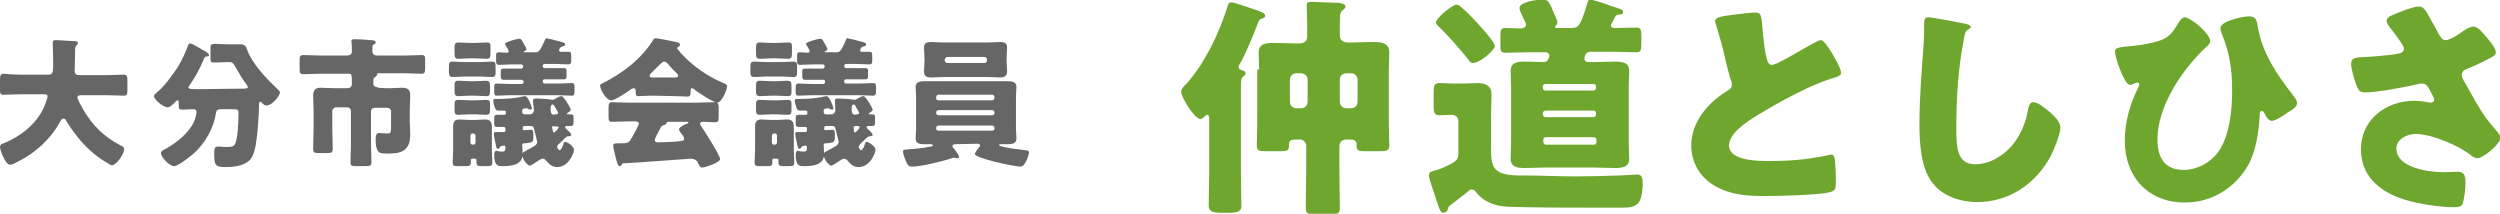
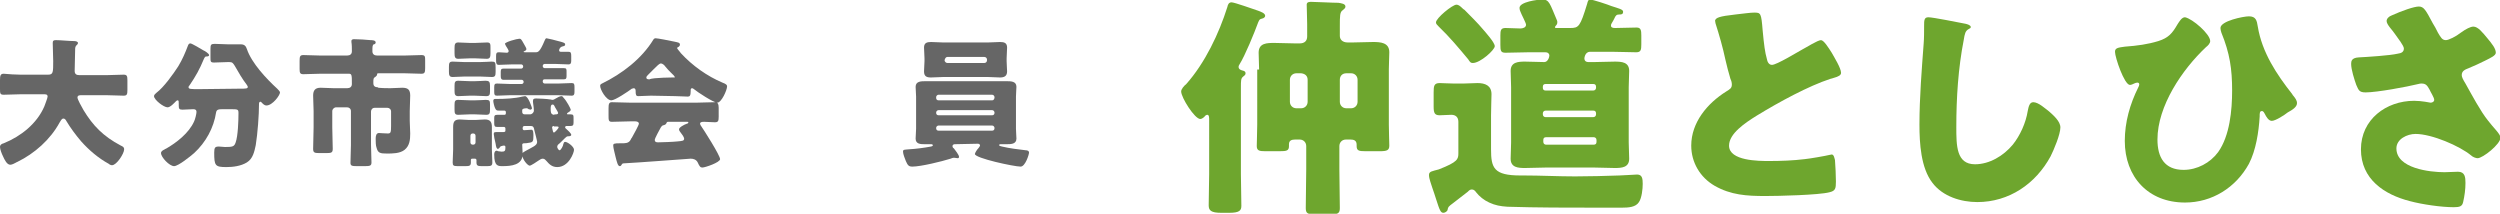
<svg xmlns="http://www.w3.org/2000/svg" version="1.1" id="レイヤー_1" x="0px" y="0px" viewBox="0 0 535.7 45.8" style="enable-background:new 0 0 535.7 45.8;" xml:space="preserve">
  <style type="text/css">
	.st0{fill:#6EA62E;}
	.st1{fill:#666666;}
</style>
  <g>
    <path class="st0" d="M265.9,37.3c0,2.2,0.1,4.5,0.1,6.8c0,1-0.4,1.5-2.6,1.5h-1.7c-2.2,0-2.7-0.5-2.7-1.6c0-2.2,0.1-4.5,0.1-6.7   V25.7c0-0.5,0-1.1-0.4-1.1c-0.2,0-0.5,0.2-0.6,0.4c-0.2,0.2-0.6,0.5-0.9,0.5c-1.2,0-4.1-4.6-4.1-5.9c0-0.5,0.6-1.2,1.1-1.6   c4-4.5,7-10.8,8.8-16.5c0.1-0.5,0.3-1,0.9-1s4.8,1.5,5.7,1.8c0.5,0.2,1.5,0.5,1.5,1.1c0,0.2-0.2,0.5-0.7,0.6   c-0.4,0.1-0.5,0.1-0.8,0.8c-0.8,2.2-2.8,7.1-4,9c-0.1,0.1-0.2,0.4-0.2,0.5c0,0.5,0.4,0.7,0.8,0.8c0.4,0.1,0.7,0.2,0.7,0.6   c0,0.4-0.3,0.5-0.5,0.7c-0.5,0.4-0.5,0.8-0.5,2.4L265.9,37.3L265.9,37.3z M269.8,14.9c0-1.2-0.1-2.5-0.1-3.6c0-2.1,1.8-2.1,3.4-2.1   c1.5,0,2.9,0.1,4.4,0.1h1c1,0,1.6-0.5,1.6-1.5V5.2c0-1.5-0.1-3.1-0.1-4.2c0-0.6,0.6-0.6,1-0.6c1,0,4.5,0.2,5.8,0.2   c0.6,0.1,1.5,0.2,1.5,0.8c0,0.4-0.3,0.5-0.6,0.8c-0.6,0.4-0.6,1.2-0.6,3.4v2.1c0,0.7,0.5,1.4,1.7,1.4h1c1.5,0,2.9-0.1,4.4-0.1   c1.6,0,3.5,0.1,3.5,2.2c0,1.1-0.1,2.3-0.1,3.6v11.9c0,1.7,0.1,3.6,0.1,4.5c0,1-0.5,1.2-2,1.2h-3.1c-1.4,0-1.9-0.1-1.9-1.1V31   c0-0.9-0.6-1.1-1.3-1.1h-1c-0.8,0-1.4,0.6-1.4,1.4v5c0,2.8,0.1,5.6,0.1,8.3c0,1.2-0.5,1.3-2,1.3h-3.4c-1.4,0-1.9-0.1-1.9-1.3   c0-2.8,0.1-5.5,0.1-8.3v-5c0-0.8-0.6-1.4-1.4-1.4h-1c-0.7,0-1.3,0.2-1.3,1v0.4c0,1-0.5,1.1-2,1.1h-3.1c-1.2,0-1.8-0.1-1.8-1.1   c0-0.9,0.1-3,0.1-4.6V14.9z M277.8,15.7c-0.8,0-1.4,0.6-1.4,1.4v4.7c0,0.8,0.6,1.4,1.4,1.4h1c0.8,0,1.4-0.6,1.4-1.4v-4.7   c0-0.8-0.5-1.3-1.4-1.4C278.8,15.7,277.8,15.7,277.8,15.7z M288.5,15.7c-0.9,0-1.4,0.6-1.4,1.4v4.7c0,0.8,0.6,1.4,1.4,1.4h1   c0.8,0,1.4-0.6,1.4-1.4v-4.7c0-0.8-0.6-1.4-1.4-1.4C289.5,15.7,288.5,15.7,288.5,15.7z" />
    <path class="st0" d="M312.5,32.8v-6.7c0-1-0.6-1.5-1.5-1.5c-0.8,0-1.7,0.1-2.5,0.1c-1.1,0-1.3-0.5-1.3-1.9v-3c0-1.4,0.1-2,1.3-2   c0.7,0,1.9,0.1,3,0.1h2.1c1,0,2-0.1,3-0.1c1.6,0,3,0.5,3,2.4c0,1.2-0.1,2.6-0.1,4.5V32c0,4,0.6,5.6,6.3,5.6h0.7   c3.6,0,7.4,0.2,11,0.2c3.2,0,6.4-0.1,9.5-0.2c0.8,0,3.2-0.2,3.8-0.2c1.1,0,1.2,0.9,1.2,2c0,1.1-0.2,3-0.8,3.9   c-0.7,1.1-2.2,1.2-3.7,1.2h-5.1c-6.5,0-13,0-19.4-0.2c-1.5-0.1-2.6-0.3-3.9-0.9c-1.1-0.5-2.1-1.3-2.8-2.2c-0.2-0.3-0.5-0.6-0.9-0.6   c-0.4,0-0.6,0.2-0.9,0.5c-1.1,0.9-2,1.5-3.1,2.4c-1.1,0.8-1.1,0.9-1.2,1.4c0,0.3-0.5,0.7-0.9,0.7c-0.6,0-0.8-0.5-1.6-3   c-0.2-0.7-0.5-1.5-0.8-2.4c-0.2-0.7-0.7-1.9-0.7-2.7s0.7-0.8,2.1-1.2C312.4,34.7,312.5,34.1,312.5,32.8z M312.1,1   c0.4,0,0.8,0.3,1.3,0.8c0.1,0.1,0.2,0.2,0.4,0.3c1,1,3,3,3.9,4.1c0.6,0.7,2.6,2.9,2.6,3.7c0,0.8-3.1,3.6-4.7,3.6   c-0.5,0-0.6-0.2-1-0.8c-2-2.4-4-4.8-6.3-7c-0.4-0.4-0.6-0.6-0.6-0.9C307.7,3.9,311.2,1,312.1,1z M331.3,35.9c-1.5,0-3,0.1-4.5,0.1   c-1.5,0-3.1-0.1-3.1-2c0-1.1,0.1-2.2,0.1-3.5V18.7c0-1.2-0.1-2.4-0.1-3.5c0-1.9,1.6-2,3.1-2c1.4,0,2.8,0.1,4.1,0.1   c0.8,0,1.1-1.1,1.1-1.4c0-0.3-0.2-0.7-0.9-0.7h-3.6c-1.6,0-3.2,0.1-4.9,0.1c-1,0-1.1-0.4-1.1-1.7V7.6c0-1.1,0.1-1.6,1.1-1.6   c1.1,0,2.1,0.1,3.2,0.1c0.5,0,1.2-0.2,1.2-0.8c0-0.4-1-2.2-1.2-2.8c-0.1-0.2-0.2-0.5-0.2-0.8c0-1.3,3.9-1.8,4.9-1.8   c1.5,0,1.6,0.9,3.1,4.4c0.1,0.2,0.1,0.3,0.1,0.5c0,0.3-0.1,0.5-0.4,0.8c0,0.1-0.1,0.1-0.1,0.2c0,0.2,0.1,0.2,0.3,0.2h3   c1.8,0,2.1-0.3,3.6-5.2c0.1-0.4,0.2-0.9,0.6-0.9c0.6,0,3.9,1.1,4.6,1.4c1.5,0.5,2.5,0.7,2.5,1.2c0,0.6-0.4,0.6-0.8,0.6   c-0.6,0-0.8,0.2-1.1,0.9c-0.1,0.2-0.3,0.6-0.5,0.9c-0.1,0.2-0.2,0.3-0.2,0.6c0,0.4,0.4,0.5,0.9,0.5c1.5,0,3.1-0.1,4.6-0.1   c0.9,0,1,0.6,1,1.7v1.9c0,1.2-0.1,1.7-1.1,1.7c-1.6,0-3.2-0.1-4.9-0.1h-5c-1.1,0-1.2,1.4-1.2,1.4c0,0.4,0.2,0.8,0.9,0.8h1.1   c1.5,0,3-0.1,4.5-0.1c1.5,0,3.1,0.1,3.1,2c0,1.1-0.1,2.3-0.1,3.5v11.8c0,1.2,0.1,2.4,0.1,3.5c0,1.9-1.6,2-3.1,2s-2.9-0.1-4.4-0.1   H331.3z M341.4,19.4c0.4,0,0.6-0.3,0.6-0.6v-0.2c0-0.4-0.2-0.6-0.6-0.6h-10.2c-0.4,0-0.6,0.2-0.6,0.6v0.2c0,0.4,0.2,0.6,0.6,0.6   H341.4z M331.2,23.7c-0.4,0-0.6,0.3-0.6,0.6v0.2c0,0.4,0.3,0.6,0.6,0.6h10.2c0.4,0,0.6-0.3,0.6-0.6v-0.2c0-0.4-0.2-0.6-0.6-0.6   H331.2z M342.1,30c0-0.4-0.3-0.6-0.6-0.6h-10.2c-0.4,0-0.6,0.2-0.6,0.6v0.4c0,0.4,0.3,0.6,0.6,0.6h10.2c0.4,0,0.6-0.2,0.6-0.6V30z" />
    <path class="st0" d="M371.9,3.1c1.9-0.2,3.1-0.4,4-0.4c1.4,0,1.5,0.1,1.8,3.8c0.3,3.2,0.5,4.7,0.9,6.1c0.1,0.6,0.4,1.3,1.1,1.3   c1,0,5.4-2.7,6.5-3.3c0.8-0.4,3.3-2,4-2c0.6,0,1.6,1.6,2.3,2.7c0.5,0.9,2,3.3,2,4.3c0,0.5-0.5,0.8-1.6,1.1   c-0.2,0.1-0.4,0.1-0.7,0.2c-4.6,1.5-10.9,4.9-15.8,7.9c-2.4,1.5-5.9,3.8-5.9,6.4c0,3.3,6.4,3.3,8.6,3.3c2.5,0,5.2-0.1,7.6-0.4   c1.1-0.1,4.5-0.7,5.3-0.9c0.1,0,0.4-0.1,0.5-0.1c0.5,0,0.6,0.9,0.7,1.2c0.1,1.5,0.2,3.1,0.2,4.6c0,1.5-0.1,2-1.4,2.3   c-2.3,0.6-11,0.8-13.7,0.8c-4,0-7.4-0.2-10.9-2.2c-3.1-1.8-5-5-5-8.6c0-5,3.5-9.1,7.5-11.6c0.8-0.5,1.2-0.7,1.2-1.5   c0-0.4-0.1-0.8-0.3-1.2c-0.4-1.4-0.8-2.8-1.1-4.2c-0.5-2.4-1.3-5.2-2.1-7.7c0-0.2-0.1-0.4-0.1-0.6C367.7,3.8,368.3,3.5,371.9,3.1z" />
    <path class="st0" d="M421.2,5.1c0.4,0.1,1.1,0.3,1.1,0.7c0,0.2-0.2,0.3-0.4,0.4c-0.8,0.4-0.9,1.1-1.1,2.3   c-1.2,6.1-1.6,12.5-1.6,18.7c0,4,0,8,4,8c3.1,0,6.1-1.8,8.1-4.2c1.6-2,2.8-4.7,3.2-7.2c0.2-1,0.4-1.9,1.2-1.9c1.1,0,2.6,1.4,3.4,2   c0.9,0.8,2.4,2.1,2.4,3.4c0,1.5-1.4,4.8-2.1,6.2c-3.2,5.9-8.9,9.8-15.7,9.8c-3.5,0-7.4-1.2-9.6-4.1c-2.5-3.2-2.8-8.5-2.8-12.5   c0-5.8,0.5-11.9,0.9-17.3c0.1-1.1,0.1-2.8,0.1-3.9c0-1.1,0-1.8,0.9-1.8C414.2,3.7,419.6,4.8,421.2,5.1z" />
    <path class="st0" d="M473.6,8.8c0,0.5-0.5,1-0.9,1.3c-5.1,4.8-10.4,12.6-10.4,19.8c0,3.8,1.5,6.5,5.6,6.5c2.9,0,5.7-1.5,7.4-3.8   c2.5-3.5,3-9,3-13.2c0-4.6-0.5-8-2.3-12.4c-0.1-0.3-0.2-0.7-0.2-1c0-1.5,4.9-2.5,6.1-2.5c1.5,0,1.7,0.9,1.9,2.2   c0.9,5.5,4,10.2,7.4,14.5c0,0.1,0.1,0.2,0.2,0.3c0.4,0.5,0.8,1,0.8,1.6c0,0.8-0.9,1.4-2,2c-0.6,0.5-2.6,1.8-3.4,1.8   c-0.7,0-1.2-0.9-1.5-1.5c-0.1-0.2-0.3-0.6-0.6-0.6c-0.5,0-0.5,0.4-0.5,1.2c-0.2,3.3-0.8,7.2-2.3,10.1c-2.8,5.1-7.9,8.3-13.7,8.3   c-7.9,0-12.9-5.5-12.9-13.2c0-4,1.1-7.9,2.9-11.5c0.1-0.2,0.2-0.4,0.2-0.6s-0.1-0.4-0.4-0.4c-0.2,0-0.5,0.1-0.7,0.2   c-0.2,0.1-0.6,0.3-0.9,0.3c-1.2,0-3.2-5.9-3.2-7.1c0-0.8,0.6-0.9,2.1-1.1c2.7-0.2,4.9-0.5,7.2-1.2c2.2-0.7,3-1.7,4.1-3.6   c0.4-0.6,0.9-1.5,1.6-1.5C469.8,4,473.6,7.3,473.6,8.8z" />
    <path class="st0" d="M522.4,7c0.6,1,0.9,1.6,1.7,1.6c0.6,0,2.2-0.8,3.2-1.6c1.1-0.8,2.1-1.3,2.7-1.3c1,0,2,1.3,3,2.5   s1.8,2.2,1.8,3.1c0,0.6-1.1,1.1-2.3,1.7c-1.2,0.6-2.3,1.1-3.5,1.6c-0.8,0.3-1.5,0.6-1.5,1.5c0,0.4,0.3,1,0.8,1.8   c1.4,2.5,3.2,5.9,4.8,7.9c1.2,1.6,2.7,2.9,2.7,3.7c0,1.4-3.8,4.4-4.9,4.4c-0.3,0-1-0.2-1.4-0.6c-2.4-2-8.4-4.6-11.9-4.6   c-1.8,0-4.1,1.1-4.1,3.1c0,4.3,7.2,5.1,10.3,5.1c1,0,2-0.1,2.9-0.1c1.5,0,1.6,1.2,1.6,2.4c0,1.4-0.2,2.8-0.5,4.1   c-0.2,0.9-0.7,1.1-2,1.1c-2.7,0-6.8-0.6-9.4-1.3c-5.5-1.4-10.5-4.7-10.5-11.1c0-6.4,5.4-10.4,11.4-10.4c1.6,0,3.5,0.4,3.5,0.4   c0.4,0,0.8-0.2,0.8-0.6c0-0.5-0.8-1.7-1-2.2c-0.5-0.9-0.8-1.3-1.7-1.3c-0.2,0-0.4,0-0.7,0.1c-2.4,0.6-8.9,1.8-11.3,1.8   c-1.4,0-1.5-0.5-2-1.6c-0.4-1.1-1.1-3.3-1.1-4.5c0-0.6,0.1-1.3,1.6-1.4c1.9-0.1,6.7-0.4,8.4-0.8c0.8-0.1,1.3-0.4,1.3-1.1   c0-0.6-1.2-2.1-1.9-3.1c-0.5-0.8-1.8-2-1.8-2.8c0-0.5,0.5-1,1.1-1.2c2.2-1,4.8-1.9,5.8-1.9c1.1,0,1.5,0.8,3,3.6   C521.7,5.6,522,6.2,522.4,7z" />
  </g>
  <g>
    <path class="st1" d="M16.1,10.7c0,1.5-0.1,3-0.1,4.5c0,0.7,0.4,0.9,1,0.9h5.9c1.2,0,2.4-0.1,3.6-0.1c0.7,0,0.8,0.3,0.8,1.2v2.1   c0,0.9-0.1,1.2-0.8,1.2c-1.2,0-2.4-0.1-3.6-0.1h-5.5c-0.3,0-0.8,0-0.8,0.5c0,0.4,0.9,2,1.3,2.7c2,3.3,4.2,5.6,8,7.6   c0.4,0.2,0.7,0.3,0.7,0.8c0,0.9-1.6,3.4-2.6,3.4c-0.2,0-0.5-0.1-0.7-0.3c-2.2-1.2-4.2-2.9-5.9-4.8c-1.2-1.4-2.3-2.9-3.2-4.4   c-0.1-0.2-0.3-0.5-0.6-0.5c-0.4,0-0.6,0.5-0.8,0.8c-2,3.7-5.4,6.7-9.1,8.5c-0.1,0-0.2,0.1-0.2,0.1c-0.4,0.2-0.9,0.5-1.3,0.5   c-0.7,0-1.2-1-1.6-1.9c-0.2-0.4-0.6-1.4-0.6-1.9c0-0.5,0.4-0.7,0.8-0.8c3.7-1.5,7.1-4.2,8.7-7.9c0.1-0.3,0.7-1.8,0.7-2.1   c0-0.5-0.4-0.5-0.8-0.5H4.4c-1.2,0-2.4,0.1-3.6,0.1c-0.8,0-0.8-0.3-0.8-1.3v-1.8c0-1,0.1-1.4,0.8-1.4C2,15.9,3.2,16,4.4,16h5.9   c1.1,0,1.1-0.5,1.1-2.9c0-1.3-0.1-2.6-0.1-3.9c0-0.5,0.2-0.6,0.7-0.6c0.9,0,2.9,0.2,3.9,0.2c0.3,0,0.8,0.1,0.8,0.4   c0,0.2-0.1,0.3-0.2,0.4C16.1,9.9,16.1,10.3,16.1,10.7z" />
    <path class="st1" d="M51.4,19c1.3,0,1.7,0,1.7-0.4c0-0.1-0.1-0.2-0.2-0.4c-1-1.3-1.8-2.7-2.6-4.1c-0.4-0.6-0.5-0.8-1.2-0.8h-0.2   c-1,0-2,0.1-3,0.1c-0.8,0-0.8-0.2-0.8-1.1v-1.8c0-0.9,0.1-1.1,0.9-1.1c1,0,1.9,0.1,2.9,0.1H50c0.5,0,1.1,0,1.6,0   c0.8,0,1.1,0.4,1.3,1c1,3,4.2,6.4,6.5,8.5c0.2,0.2,0.6,0.6,0.6,0.8c0,0.6-1.6,2.8-2.9,2.8c-0.5,0-0.8-0.4-1.1-0.7   c-0.1-0.1-0.1-0.1-0.2-0.1c-0.2,0-0.3,0.2-0.3,0.4c0,2.5-0.3,6.4-0.7,8.9c-0.3,1.4-0.6,2.9-1.9,3.7c-1.3,0.8-3,1-4.4,1   c-2.4,0-2.6-0.3-2.6-3.1c0-1.1,0.2-1.3,1-1.3c0.3,0,1.1,0.1,1.3,0.1c1.7,0,2-0.1,2.3-1c0.5-1.4,0.6-4.7,0.6-6.3   c0-0.8-0.2-0.8-1.7-0.8h-1.8c-0.8,0-1.2,0.1-1.3,0.7c-0.5,3.3-2.2,6.4-4.7,8.7c-0.8,0.7-3.4,2.8-4.3,2.8c-1,0-2.8-1.9-2.8-2.8   c0-0.4,0.4-0.6,0.8-0.8c0.1-0.1,0.1-0.1,0.2-0.1c2.3-1.3,5-3.4,6.1-5.9c0.2-0.4,0.5-1.6,0.5-2c0-0.5-0.3-0.6-0.7-0.6   c-0.8,0-1.5,0.1-2.3,0.1c-0.7,0-0.8-0.2-0.8-0.9v-0.4c0-0.4,0-0.7-0.2-0.7c-0.2,0-0.3,0.1-0.4,0.2c-0.4,0.4-1.2,1.3-1.8,1.3   c-0.8,0-2.9-1.6-2.9-2.4c0-0.3,0.3-0.5,0.5-0.7c1.6-1.2,3.6-4,4.7-5.7c0.9-1.5,1.5-2.9,2.1-4.5c0.1-0.2,0.2-0.4,0.5-0.4   c0.3,0,2.3,1.2,2.8,1.5c0.3,0.1,1.2,0.7,1.2,1c0,0.3-0.4,0.3-0.6,0.3c-0.2,0-0.3,0.1-0.5,0.5c-0.9,2.2-1.8,3.8-3.1,5.7   c-0.1,0.1-0.2,0.2-0.2,0.4c0,0.4,0.5,0.4,2.3,0.4L51.4,19L51.4,19z" />
    <path class="st1" d="M83.6,18.9c0.9,0,1.8-0.1,2.6-0.1c1.3,0,1.7,0.5,1.7,1.7c0,1.1-0.1,2.2-0.1,3.3v2.1c0,0.9,0.1,1.8,0.1,2.7   c0,1.3-0.1,2.6-1.2,3.5c-1,0.8-2.6,0.8-3.8,0.8c-1.4,0-1.9-0.1-2.2-1.2c-0.2-0.5-0.2-1.4-0.2-2c0-0.5,0.1-1.2,0.7-1.2   c0.1,0,1.3,0.1,1.9,0.1s0.7-0.2,0.7-1.6v-3.1c0-0.5-0.4-0.8-0.8-0.8h-2.7c-0.5,0-0.8,0.4-0.8,0.8V31c0,1.3,0.1,2.5,0.1,3.8   c0,0.7-0.3,0.8-1.4,0.8h-1.8c-1,0-1.3-0.1-1.3-0.7c0-1.3,0.1-2.6,0.1-3.8v-7.3c0-0.5-0.4-0.8-0.8-0.8h-2.4c-0.4,0-0.8,0.4-0.8,0.8   v3.5c0,1.5,0.1,3.1,0.1,4.6c0,0.8-0.3,0.9-1.3,0.9h-1.6c-1,0-1.3-0.1-1.3-0.9c0-1.5,0.1-3.1,0.1-4.6v-3.5c0-1.1-0.1-2.2-0.1-3.3   c0-1.1,0.4-1.7,1.6-1.7c1,0,1.9,0.1,2.8,0.1h2.9c0.6,0,1-0.3,1-0.9c0-1.8,0-2.2-0.6-2.2h-6.2c-1.2,0-2.4,0.1-3.6,0.1   c-0.7,0-0.8-0.3-0.8-1.1V13c0-0.9,0.1-1.2,0.8-1.2c1.2,0,2.4,0.1,3.6,0.1h5.8c0.6,0,1-0.3,1-0.9v-0.1c0-0.6,0-1.3-0.1-1.9   c0-0.1,0-0.1,0-0.2c0-0.4,0.4-0.4,0.6-0.4c1,0,2.5,0.1,3.5,0.2c0.3,0,1.1,0,1.1,0.5c0,0.3-0.3,0.4-0.4,0.4   c-0.3,0.1-0.3,0.6-0.3,1.3V11c0,0.6,0.4,0.9,1,0.9h5.9c1.2,0,2.4-0.1,3.6-0.1c0.8,0,0.8,0.3,0.8,1.2v1.6c0,0.9-0.1,1.2-0.8,1.2   c-1.2,0-2.4-0.1-3.6-0.1h-5.6c-0.1,0-0.3,0-0.3,0.2c0,0.1,0,0.1,0,0.1c0,0.2-0.3,0.4-0.4,0.5c-0.4,0.2-0.4,0.4-0.4,1.3   c0,0.7,0.4,0.9,1,0.9C80.5,18.9,83.6,18.9,83.6,18.9z" />
    <path class="st1" d="M102.9,13.3c1.1,0,1.9-0.1,2.4-0.1c0.8,0,0.9,0.1,0.9,1.3v0.9c0,0.8-0.1,1.1-0.8,1.1c-0.8,0-1.7-0.1-2.5-0.1   h-3.4c-0.8,0-1.7,0.1-2.5,0.1c-0.7,0-0.8-0.4-0.8-1.1v-1.1c0-0.8,0.1-1.1,0.8-1.1c0.8,0,1.7,0.1,2.5,0.1   C99.5,13.3,102.9,13.3,102.9,13.3z M101.2,34c-0.2,0-0.3,0.1-0.3,0.3v0.5c0,0.7-0.3,0.8-1.1,0.8h-1.7c-0.9,0-1.1-0.1-1.1-0.8   c0-0.9,0.1-1.8,0.1-2.8v-2.5c0-0.8,0-1.5,0-2.3c0-1.1,0.3-1.6,1.4-1.6c0.6,0,1.3,0.1,1.9,0.1h1.6c0.6,0,1.2-0.1,1.9-0.1   c1.1,0,1.5,0.5,1.5,1.6c0,0.8,0,1.5,0,2.3V32c0,0.9,0.1,1.9,0.1,2.8c0,0.7-0.3,0.8-1.1,0.8h-1.2c-0.8,0-1.1-0.1-1.1-0.8   c0-0.2,0-0.3,0-0.5c0-0.2-0.2-0.3-0.3-0.3L101.2,34L101.2,34z M101.8,9.2c0.8,0,1.7-0.1,2.6-0.1c0.7,0,0.7,0.4,0.7,1.1v1.2   c0,0.8-0.1,1.2-0.8,1.2c-0.8,0-1.7-0.1-2.5-0.1h-1.1c-0.8,0-1.7,0.1-2.5,0.1c-0.7,0-0.8-0.4-0.8-1.2v-1.1c0-0.8,0.1-1.2,0.8-1.2   c0.8,0,1.7,0.1,2.5,0.1H101.8z M101.7,17.4c1.1,0,1.8-0.1,2.3-0.1c0.8,0,1,0.2,1,1.1v1.1c0,0.8-0.1,1.1-0.8,1.1   c-0.8,0-1.7-0.1-2.5-0.1h-1c-0.8,0-1.7,0.1-2.5,0.1c-0.7,0-0.8-0.4-0.8-1.1v-1.1c0-0.8,0.1-1.1,0.8-1.1c0.8,0,1.7,0.1,2.6,0.1   H101.7z M101.7,21.5c1.1,0,1.9-0.1,2.4-0.1c0.8,0,0.9,0.2,0.9,1v1.1c0,0.8-0.1,1.1-0.8,1.1c-0.8,0-1.7-0.1-2.5-0.1h-1   c-0.8,0-1.7,0.1-2.5,0.1c-0.7,0-0.8-0.3-0.8-1.1v-1c0-0.8,0.1-1.1,0.8-1.1c0.8,0,1.7,0.1,2.6,0.1H101.7z M100.8,30.5   c0,0.3,0.2,0.5,0.5,0.5h0.1c0.3,0,0.5-0.2,0.5-0.5v-1.4c0-0.3-0.2-0.5-0.5-0.5h-0.1c-0.3,0-0.5,0.2-0.5,0.5V30.5z M112.4,27   c-0.2,0-0.4,0.1-0.4,0.4v0.2c0,0.1,0.1,0.3,0.3,0.3c0.2,0,1.5-0.1,1.6-0.1c0.4,0,0.4,0.8,0.4,1.3c0,1.2-0.1,1.4-1,1.5   c-0.4,0.1-0.7,0.1-1,0.1c-0.2,0-0.4,0.1-0.4,0.3c0,0.7,0.1,1.4,0.1,2c0,2.4-2.5,2.6-4.3,2.6c-1,0-1.8,0-1.8-2.5   c0-0.3,0.1-0.8,0.5-0.8c0.1,0,0.2,0,0.3,0.1c0.3,0,0.5,0.1,0.8,0.1c0.7,0,0.8-0.2,0.8-0.9c0-0.2,0-0.4-0.3-0.4   c-0.1,0-0.3,0-0.5,0.1c-0.2,0-0.3,0.1-0.5,0.4c-0.1,0.1-0.2,0.2-0.3,0.2c-0.3,0-0.4-0.4-0.5-1.1c-0.2-0.8-0.4-1.8-0.4-2.1   c0-0.4,0.2-0.4,0.9-0.4h0.9c0.5,0,0.7,0,0.7-0.3v-0.5c0-0.2-0.2-0.3-0.3-0.3c-0.5,0-1,0-1.5,0c-0.5,0-0.6-0.2-0.6-0.8v-1.1   c0-0.5,0.1-0.7,0.7-0.7c0.5,0,1,0,1.5,0c0.2,0,0.3-0.1,0.3-0.4V24c0-0.1-0.1-0.3-0.3-0.3c-0.4,0-0.8,0-1.2,0   c-0.5,0-0.6-0.1-0.8-0.5c-0.2-0.4-0.4-1.3-0.4-1.6c0-0.3,0.2-0.4,0.4-0.4h0.4c1.7,0,3.8-0.1,5.4-0.5c0.2,0,0.4-0.1,0.6-0.1   c0.7,0,1.5,2.5,1.5,2.6c0,0.1-0.2,0.3-0.3,0.3c-0.1,0-0.3-0.1-0.4-0.1s-0.2-0.2-0.4-0.2c-0.2,0-1,0-1,0.4V24c0,0.3,0.2,0.5,0.5,0.5   h1.2c0.4,0,0.8-0.4,0.8-0.8c0-0.7-0.2-1.6-0.2-2c0-0.5,0.2-0.6,0.7-0.6c0.4,0,2.5,0.1,2.9,0.2c0.3,0,0.4,0.1,0.5,0.1   c0.3,0,0.5-0.1,0.8-0.3s0.9-0.5,1.2-0.5c0.2,0,0.3,0.1,0.5,0.4c0.6,0.6,1.5,2.3,1.5,2.5c0,0.3-0.4,0.5-0.7,0.7   c-0.1,0.1-0.1,0.1-0.1,0.2s0.1,0.1,0.2,0.1h0.5c0.7,0,0.7,0.2,0.7,0.9v0.8c0,0.6-0.1,0.8-0.7,0.8h-0.7c-0.2,0-0.4,0-0.4,0.3   c0,0.1,0,0.1,0.1,0.2c0.3,0.3,0.8,0.7,1,1c0.2,0.2,0.2,0.3,0.2,0.4c0,0.3-0.5,0.3-0.6,0.3c-0.2,0-0.2,0-0.4,0.1   c-0.3,0.2-1.3,1.3-1.7,1.6c-0.2,0.1-0.3,0.4-0.3,0.6c0,0.2,0.3,0.7,0.5,0.7c0.3,0,0.8-1,0.8-1.3c0.1-0.2,0.1-0.5,0.4-0.5   c0.5,0,1.9,1,1.9,1.7c0,0.6-1.1,3.7-3.6,3.7c-1.1,0-1.7-0.6-2.3-1.3c-0.2-0.2-0.4-0.5-0.8-0.5c-0.3,0-0.6,0.2-0.9,0.4   c-0.3,0.2-1.6,1.1-1.9,1.1c-0.4,0-1.6-1.3-1.6-2.4c0-0.4,0.3-0.5,0.8-0.8c1.4-0.8,2.4-1.1,2.4-1.9c0-0.2-0.5-2.1-0.6-2.5   c-0.1-0.6-0.2-0.9-0.8-0.9L112.4,27L112.4,27z M116.7,13.7c-0.2,0-0.4,0.2-0.4,0.4v0.1c0,0.2,0.2,0.4,0.4,0.4h1.6   c0.8,0,1.7,0,2.5,0c0.6,0,0.6,0.2,0.6,0.8v0.9c0,0.5-0.1,0.7-0.6,0.7c-0.8,0-1.7,0-2.5,0h-1.6c-0.2,0-0.4,0.1-0.4,0.4v0.1   c0,0.2,0.2,0.4,0.4,0.4h3c0.9,0,1.9-0.1,2.8-0.1c0.5,0,0.6,0.2,0.6,0.8v1.1c0,0.5-0.1,0.8-0.6,0.8c-1,0-1.9-0.1-2.8-0.1h-10.4   c-0.9,0-1.9,0.1-2.8,0.1c-0.5,0-0.6-0.2-0.6-0.8v-1c0-0.6,0.1-0.8,0.6-0.8c0.9,0,1.9,0.1,2.8,0.1h2.5c0.2,0,0.4-0.2,0.4-0.4v-0.1   c0-0.2-0.2-0.4-0.4-0.4h-1.3c-0.8,0-1.7,0-2.6,0c-0.5,0-0.6-0.3-0.6-0.8v-0.9c0-0.5,0.1-0.7,0.6-0.7c0.8,0,1.7,0,2.5,0h1.3   c0.2,0,0.4-0.2,0.4-0.4v-0.1c0-0.2-0.2-0.4-0.4-0.4h-2c-1,0-1.9,0.1-2.8,0.1c-0.5,0-0.6-0.3-0.6-0.9V12c0-0.6,0.1-0.8,0.6-0.8   c0.6,0,1.1,0.1,1.7,0.1c0.2,0,0.4-0.1,0.4-0.4c0-0.1-0.2-0.4-0.3-0.6c-0.1-0.1-0.5-0.8-0.5-0.9c0-0.4,2.6-1.1,3.1-1.1   c0.3,0,0.4,0.1,0.9,1c0.1,0.2,0.6,1,0.6,1.2c0,0.3-0.3,0.4-0.5,0.5c-0.1,0-0.1,0.1-0.1,0.1c0,0.1,0.2,0.1,0.4,0.1h2.2   c0.5,0,0.9-0.1,1.9-2.5c0.1-0.2,0.2-0.5,0.4-0.5c0.2,0,2.2,0.5,2.5,0.6l0.4,0.1c0.7,0.2,1.1,0.3,1.1,0.6c0,0.4-0.4,0.4-0.4,0.4   c-0.3,0.1-0.5,0.1-0.7,0.4c-0.1,0.1-0.2,0.3-0.2,0.5c0,0.3,0.3,0.3,0.5,0.3c0.5,0,1,0,1.5,0c0.5,0,0.6,0.2,0.6,0.9v1   c0,0.5-0.1,0.8-0.6,0.8c-1,0-1.9-0.1-2.8-0.1C119,13.7,116.7,13.7,116.7,13.7z M119.2,24.5c0.2,0,0.4-0.1,0.4-0.3   c0-0.2-0.7-1.2-0.8-1.5c-0.1-0.2-0.2-0.3-0.4-0.3c-0.4,0-0.4,0.6-0.4,0.9c0,0.7,0,1.2,0.7,1.3C118.7,24.5,119.2,24.5,119.2,24.5z    M118.7,27c-0.2,0-0.4,0.1-0.4,0.3c0,0.1,0.1,0.5,0.2,0.9c0,0.1,0.1,0.2,0.2,0.2c0.2,0,1-0.9,1-1.1s-0.2-0.2-0.4-0.2H118.7z" />
-     <path class="st1" d="M139.5,20.5c-0.9,0-1.9,0.1-2.7,0.1c-0.5,0-0.6-0.2-0.6-1.2c0-0.2-0.1-0.5-0.4-0.5c-0.1,0-0.2,0.1-0.4,0.1   c-0.8,0.6-3.6,2.5-4.4,2.5c-1.1,0-2.4-2.3-2.4-3.1c0-0.3,0.2-0.4,0.4-0.5c4.3-2.1,8.5-5.3,11-9.4c0.1-0.2,0.3-0.3,0.5-0.3   c0.4,0,3,0.5,3.9,0.7c0.9,0.2,1.3,0.2,1.3,0.7c0,0.2-0.2,0.4-0.4,0.5c-0.1,0-0.2,0.1-0.2,0.2c0,0.2,0.7,0.9,0.8,1.1   c2.5,2.7,5.6,4.9,8.9,6.3c0.8,0.3,1,0.5,1,0.8c0,0.8-1.2,3.5-2.1,3.5c-0.8,0-4.3-2.3-5-2.9c-0.1-0.1-0.3-0.2-0.4-0.2   c-0.3,0-0.3,0.3-0.3,0.5v0.1c0,1-0.2,1.2-0.6,1.2c-0.9,0-1.8-0.1-2.7-0.1L139.5,20.5L139.5,20.5z M133.2,35.3   c-0.1,0.2-0.2,0.3-0.4,0.3c-0.4,0-0.6-0.8-0.9-2c-0.1-0.5-0.5-1.9-0.5-2.4c0-0.4,0.1-0.5,1.5-0.5h0.4c0.7,0,1.4,0,1.8-0.7   c0.1-0.1,0.1-0.3,0.3-0.5c0.5-0.9,1.5-2.7,1.5-3c0-0.4-0.5-0.5-0.8-0.5h-1c-1.3,0-2.6,0.1-4,0.1c-0.7,0-0.7-0.4-0.7-1.3v-1.6   c0-0.9,0.1-1.3,0.7-1.3c1.3,0,2.6,0.1,4,0.1h14.1c1.3,0,2.6-0.1,4-0.1c0.6,0,0.8,0.4,0.8,1.2V25c0,0.9-0.1,1.2-0.8,1.2   c-0.8,0-1.7-0.1-2.3-0.1c-0.6,0-0.9,0.1-0.9,0.4c0,0.1,0.1,0.2,0.1,0.3c0.7,1,4.2,6.5,4.2,7.3c0,0.7-3.2,1.8-3.8,1.8   c-0.4,0-0.6-0.2-1-1.1c-0.3-0.6-0.9-0.8-1.5-0.8c-0.1,0-12,0.9-14.3,1C133.4,35,133.3,35.1,133.2,35.3z M144.6,16.6   c0.2,0,0.7,0,0.7-0.4c0-0.3-0.4-0.6-0.9-1.1c-0.3-0.3-0.7-0.7-1.1-1.2c-0.2-0.3-0.6-0.7-1-0.7c-0.3,0-0.8,0.5-1.5,1.2   c-0.3,0.3-0.8,0.8-1.2,1.2c-0.2,0.2-0.4,0.4-0.4,0.6c0,0.4,0.4,0.4,0.7,0.4C139.8,16.6,144.6,16.6,144.6,16.6z M140.3,30   c0,0.4,0.3,0.5,0.7,0.5c0.7,0,3.4-0.1,4.2-0.2c1-0.1,1.4-0.1,1.4-0.6c0-0.3-0.5-1-0.9-1.5c-0.1-0.1-0.2-0.3-0.2-0.5   c0-0.4,1.1-1,1.7-1.2c0.1,0,0.3-0.1,0.3-0.3c0-0.1-0.1-0.1-0.4-0.1h-3.8c-0.3,0-0.4,0-0.5,0.3c-0.1,0.2-0.2,0.3-0.5,0.4   c-0.4,0.1-0.4,0.1-0.7,0.5C141.4,27.7,140.3,29.6,140.3,30z" />
-     <path class="st1" d="M167.5,13.3c1.1,0,1.9-0.1,2.4-0.1c0.8,0,0.9,0.1,0.9,1.3v0.9c0,0.8-0.1,1.1-0.8,1.1c-0.8,0-1.7-0.1-2.5-0.1   h-3.4c-0.8,0-1.6,0.1-2.5,0.1c-0.7,0-0.8-0.4-0.8-1.1v-1.1c0-0.8,0.1-1.1,0.8-1.1c0.8,0,1.7,0.1,2.5,0.1   C164.1,13.3,167.5,13.3,167.5,13.3z M165.8,34c-0.2,0-0.3,0.1-0.3,0.3v0.5c0,0.7-0.3,0.8-1.1,0.8h-1.6c-0.9,0-1.1-0.1-1.1-0.8   c0-0.9,0.1-1.8,0.1-2.8v-2.5c0-0.8,0-1.5,0-2.3c0-1.1,0.3-1.6,1.4-1.6c0.6,0,1.3,0.1,1.9,0.1h1.6c0.6,0,1.2-0.1,1.9-0.1   c1.1,0,1.5,0.5,1.5,1.6c0,0.8,0,1.5,0,2.3V32c0,0.9,0.1,1.9,0.1,2.8c0,0.7-0.3,0.8-1.1,0.8h-1.2c-0.8,0-1.1-0.1-1.1-0.8   c0-0.2,0-0.3,0-0.5c0-0.2-0.1-0.3-0.3-0.3L165.8,34L165.8,34z M166.4,9.2c0.8,0,1.7-0.1,2.6-0.1c0.7,0,0.7,0.4,0.7,1.1v1.2   c0,0.8-0.1,1.2-0.8,1.2c-0.8,0-1.7-0.1-2.5-0.1h-1.1c-0.8,0-1.7,0.1-2.5,0.1c-0.7,0-0.8-0.4-0.8-1.2v-1.1c0-0.8,0.1-1.2,0.8-1.2   c0.8,0,1.7,0.1,2.5,0.1H166.4z M166.3,17.4c1.1,0,1.8-0.1,2.3-0.1c0.8,0,1,0.2,1,1.1v1.1c0,0.8-0.1,1.1-0.8,1.1   c-0.8,0-1.7-0.1-2.5-0.1h-1c-0.8,0-1.7,0.1-2.5,0.1c-0.7,0-0.8-0.4-0.8-1.1v-1.1c0-0.8,0.1-1.1,0.8-1.1c0.8,0,1.6,0.1,2.6,0.1   H166.3z M166.3,21.5c1.1,0,1.9-0.1,2.4-0.1c0.8,0,0.9,0.2,0.9,1v1.1c0,0.8-0.1,1.1-0.8,1.1c-0.8,0-1.7-0.1-2.5-0.1h-1   c-0.8,0-1.7,0.1-2.5,0.1c-0.7,0-0.8-0.3-0.8-1.1v-1c0-0.8,0.1-1.1,0.8-1.1c0.8,0,1.7,0.1,2.6,0.1H166.3z M165.4,30.5   c0,0.3,0.2,0.5,0.5,0.5h0.1c0.3,0,0.5-0.2,0.5-0.5v-1.4c0-0.3-0.2-0.5-0.5-0.5h-0.1c-0.3,0-0.5,0.2-0.5,0.5V30.5z M177,27   c-0.2,0-0.4,0.1-0.4,0.4v0.2c0,0.1,0.1,0.3,0.3,0.3s1.5-0.1,1.6-0.1c0.4,0,0.4,0.8,0.4,1.3c0,1.2-0.1,1.4-1,1.5   c-0.4,0.1-0.7,0.1-1,0.1c-0.2,0-0.4,0.1-0.4,0.3c0,0.7,0.1,1.4,0.1,2c0,2.4-2.5,2.6-4.3,2.6c-1,0-1.8,0-1.8-2.5   c0-0.3,0.1-0.8,0.5-0.8c0.1,0,0.2,0,0.3,0.1c0.3,0,0.5,0.1,0.8,0.1c0.7,0,0.8-0.2,0.8-0.9c0-0.2,0-0.4-0.3-0.4   c-0.1,0-0.3,0-0.5,0.1c-0.2,0-0.3,0.1-0.5,0.4c-0.1,0.1-0.2,0.2-0.3,0.2c-0.3,0-0.4-0.4-0.5-1.1c-0.2-0.8-0.4-1.8-0.4-2.1   c0-0.4,0.1-0.4,0.9-0.4h0.9c0.5,0,0.7,0,0.7-0.3v-0.5c0-0.2-0.1-0.3-0.3-0.3c-0.5,0-1,0-1.5,0c-0.5,0-0.6-0.2-0.6-0.8v-1.1   c0-0.5,0.1-0.7,0.7-0.7c0.5,0,1,0,1.5,0c0.2,0,0.3-0.1,0.3-0.4V24c0-0.1-0.1-0.3-0.3-0.3c-0.4,0-0.8,0-1.2,0   c-0.5,0-0.6-0.1-0.8-0.5c-0.1-0.4-0.4-1.3-0.4-1.6c0-0.3,0.2-0.4,0.4-0.4h0.4c1.7,0,3.8-0.1,5.4-0.5c0.1,0,0.4-0.1,0.6-0.1   c0.7,0,1.5,2.5,1.5,2.6c0,0.1-0.1,0.3-0.3,0.3c-0.1,0-0.3-0.1-0.4-0.1s-0.2-0.2-0.4-0.2c-0.2,0-1,0-1,0.4V24c0,0.3,0.2,0.5,0.5,0.5   h1.2c0.4,0,0.8-0.4,0.8-0.8c0-0.7-0.1-1.6-0.1-2c0-0.5,0.2-0.6,0.7-0.6c0.4,0,2.5,0.1,2.9,0.2c0.3,0,0.4,0.1,0.5,0.1   c0.3,0,0.5-0.1,0.8-0.3s0.9-0.5,1.2-0.5c0.2,0,0.3,0.1,0.5,0.4c0.6,0.6,1.5,2.3,1.5,2.5c0,0.3-0.4,0.5-0.7,0.7   c-0.1,0.1-0.1,0.1-0.1,0.2s0.1,0.1,0.1,0.1h0.5c0.7,0,0.7,0.2,0.7,0.9v0.8c0,0.6-0.1,0.8-0.7,0.8h-0.7c-0.2,0-0.4,0-0.4,0.3   c0,0.1,0,0.1,0.1,0.2c0.3,0.3,0.8,0.7,1,1c0.1,0.2,0.2,0.3,0.2,0.4c0,0.3-0.5,0.3-0.6,0.3c-0.2,0-0.2,0-0.4,0.1   c-0.3,0.2-1.4,1.3-1.7,1.6c-0.1,0.1-0.3,0.4-0.3,0.6c0,0.2,0.3,0.7,0.5,0.7c0.3,0,0.8-1,0.8-1.3c0.1-0.2,0.1-0.5,0.4-0.5   c0.5,0,1.9,1,1.9,1.7c0,0.6-1.1,3.7-3.6,3.7c-1.1,0-1.7-0.6-2.3-1.3c-0.2-0.2-0.4-0.5-0.8-0.5c-0.3,0-0.6,0.2-0.9,0.4   c-0.3,0.2-1.6,1.1-1.9,1.1c-0.4,0-1.6-1.3-1.6-2.4c0-0.4,0.3-0.5,0.8-0.8c1.4-0.8,2.4-1.1,2.4-1.9c0-0.2-0.5-2.1-0.6-2.5   c-0.1-0.6-0.2-0.9-0.8-0.9L177,27L177,27z M181.3,13.7c-0.2,0-0.4,0.2-0.4,0.4v0.1c0,0.2,0.2,0.4,0.4,0.4h1.6c0.8,0,1.6,0,2.5,0   c0.6,0,0.6,0.2,0.6,0.8v0.9c0,0.5-0.1,0.7-0.6,0.7c-0.8,0-1.7,0-2.5,0h-1.6c-0.2,0-0.4,0.1-0.4,0.4v0.1c0,0.2,0.2,0.4,0.4,0.4h3   c0.9,0,1.9-0.1,2.8-0.1c0.5,0,0.6,0.2,0.6,0.8v1.1c0,0.5-0.1,0.8-0.6,0.8c-1,0-1.9-0.1-2.8-0.1h-10.4c-0.9,0-1.9,0.1-2.8,0.1   c-0.5,0-0.6-0.2-0.6-0.8v-1c0-0.6,0.1-0.8,0.6-0.8c0.9,0,1.9,0.1,2.8,0.1h2.5c0.2,0,0.4-0.2,0.4-0.4v-0.1c0-0.2-0.1-0.4-0.4-0.4   h-1.3c-0.8,0-1.7,0-2.6,0c-0.5,0-0.6-0.3-0.6-0.8v-0.9c0-0.5,0.1-0.7,0.6-0.7c0.8,0,1.7,0,2.5,0h1.3c0.2,0,0.4-0.2,0.4-0.4v-0.1   c0-0.2-0.1-0.4-0.4-0.4h-2c-1,0-1.9,0.1-2.9,0.1c-0.5,0-0.6-0.3-0.6-0.9V12c0-0.6,0.1-0.8,0.6-0.8c0.6,0,1.1,0.1,1.7,0.1   c0.2,0,0.4-0.1,0.4-0.4c0-0.1-0.2-0.4-0.3-0.6c-0.1-0.1-0.5-0.8-0.5-0.9c0-0.4,2.6-1.1,3.1-1.1c0.3,0,0.4,0.1,0.9,1   c0.1,0.2,0.6,1,0.6,1.2c0,0.3-0.3,0.4-0.5,0.5c-0.1,0-0.1,0.1-0.1,0.1c0,0.1,0.2,0.1,0.4,0.1h2.2c0.5,0,0.9-0.1,1.9-2.5   c0.1-0.2,0.1-0.5,0.4-0.5c0.2,0,2.2,0.5,2.5,0.6l0.4,0.1c0.7,0.2,1.1,0.3,1.1,0.6c0,0.4-0.4,0.4-0.4,0.4c-0.3,0.1-0.5,0.1-0.7,0.4   c-0.1,0.1-0.2,0.3-0.2,0.5c0,0.3,0.3,0.3,0.5,0.3c0.5,0,1,0,1.5,0c0.5,0,0.6,0.2,0.6,0.9v1c0,0.5-0.1,0.8-0.6,0.8   c-1,0-1.9-0.1-2.8-0.1C183.6,13.7,181.3,13.7,181.3,13.7z M183.7,24.5c0.2,0,0.4-0.1,0.4-0.3c0-0.2-0.7-1.2-0.8-1.5   c-0.1-0.2-0.2-0.3-0.4-0.3c-0.4,0-0.4,0.6-0.4,0.9c0,0.7,0,1.2,0.7,1.3C183.3,24.5,183.7,24.5,183.7,24.5z M183.3,27   c-0.2,0-0.4,0.1-0.4,0.3c0,0.1,0.1,0.5,0.1,0.9c0,0.1,0.1,0.2,0.2,0.2c0.2,0,1-0.9,1-1.1S184,27,183.9,27H183.3z" />
+     <path class="st1" d="M139.5,20.5c-0.9,0-1.9,0.1-2.7,0.1c-0.5,0-0.6-0.2-0.6-1.2c0-0.2-0.1-0.5-0.4-0.5c-0.1,0-0.2,0.1-0.4,0.1   c-0.8,0.6-3.6,2.5-4.4,2.5c-1.1,0-2.4-2.3-2.4-3.1c0-0.3,0.2-0.4,0.4-0.5c4.3-2.1,8.5-5.3,11-9.4c0.1-0.2,0.3-0.3,0.5-0.3   c0.4,0,3,0.5,3.9,0.7c0.9,0.2,1.3,0.2,1.3,0.7c0,0.2-0.2,0.4-0.4,0.5c-0.1,0-0.2,0.1-0.2,0.2c0,0.2,0.7,0.9,0.8,1.1   c2.5,2.7,5.6,4.9,8.9,6.3c0.8,0.3,1,0.5,1,0.8c0,0.8-1.2,3.5-2.1,3.5c-0.8,0-4.3-2.3-5-2.9c-0.1-0.1-0.3-0.2-0.4-0.2   c-0.3,0-0.3,0.3-0.3,0.5v0.1c0,1-0.2,1.2-0.6,1.2c-0.9,0-1.8-0.1-2.7-0.1L139.5,20.5L139.5,20.5z M133.2,35.3   c-0.1,0.2-0.2,0.3-0.4,0.3c-0.4,0-0.6-0.8-0.9-2c-0.1-0.5-0.5-1.9-0.5-2.4c0-0.4,0.1-0.5,1.5-0.5h0.4c0.7,0,1.4,0,1.8-0.7   c0.1-0.1,0.1-0.3,0.3-0.5c0.5-0.9,1.5-2.7,1.5-3c0-0.4-0.5-0.5-0.8-0.5h-1c-1.3,0-2.6,0.1-4,0.1c-0.7,0-0.7-0.4-0.7-1.3v-1.6   c0-0.9,0.1-1.3,0.7-1.3c1.3,0,2.6,0.1,4,0.1h14.1c1.3,0,2.6-0.1,4-0.1c0.6,0,0.8,0.4,0.8,1.2V25c0,0.9-0.1,1.2-0.8,1.2   c-0.8,0-1.7-0.1-2.3-0.1c-0.6,0-0.9,0.1-0.9,0.4c0,0.1,0.1,0.2,0.1,0.3c0.7,1,4.2,6.5,4.2,7.3c0,0.7-3.2,1.8-3.8,1.8   c-0.4,0-0.6-0.2-1-1.1c-0.3-0.6-0.9-0.8-1.5-0.8c-0.1,0-12,0.9-14.3,1C133.4,35,133.3,35.1,133.2,35.3z M144.6,16.6   c0-0.3-0.4-0.6-0.9-1.1c-0.3-0.3-0.7-0.7-1.1-1.2c-0.2-0.3-0.6-0.7-1-0.7c-0.3,0-0.8,0.5-1.5,1.2   c-0.3,0.3-0.8,0.8-1.2,1.2c-0.2,0.2-0.4,0.4-0.4,0.6c0,0.4,0.4,0.4,0.7,0.4C139.8,16.6,144.6,16.6,144.6,16.6z M140.3,30   c0,0.4,0.3,0.5,0.7,0.5c0.7,0,3.4-0.1,4.2-0.2c1-0.1,1.4-0.1,1.4-0.6c0-0.3-0.5-1-0.9-1.5c-0.1-0.1-0.2-0.3-0.2-0.5   c0-0.4,1.1-1,1.7-1.2c0.1,0,0.3-0.1,0.3-0.3c0-0.1-0.1-0.1-0.4-0.1h-3.8c-0.3,0-0.4,0-0.5,0.3c-0.1,0.2-0.2,0.3-0.5,0.4   c-0.4,0.1-0.4,0.1-0.7,0.5C141.4,27.7,140.3,29.6,140.3,30z" />
    <path class="st1" d="M204.6,30.9c-0.2,0-0.5,0.1-0.5,0.4c0,0.2,0.1,0.4,0.3,0.5c0.3,0.4,1.1,1.4,1.1,1.8c0,0.2-0.1,0.3-0.3,0.3   c-0.2,0-0.5-0.1-0.8-0.1c-0.2,0-0.5,0.1-0.7,0.2c-1.9,0.6-6.4,1.7-8.2,1.7c-0.8,0-1-0.3-1.4-1.2c-0.2-0.5-0.6-1.5-0.6-2   c0-0.5,0.3-0.4,1.2-0.5c1.6-0.1,3.2-0.3,4.8-0.6c0.1,0,0.4-0.1,0.4-0.3c0-0.1-0.2-0.2-0.3-0.2c-0.4,0-0.9,0-1.4,0c-0.9,0-2,0-2-1.2   c0-0.7,0.1-1.4,0.1-2.1v-6.9c0-0.7-0.1-1.4-0.1-2.1c0-1.2,1.2-1.2,2.1-1.2c1,0,2,0,3,0h11.4c1,0,2,0,3,0c0.9,0,2.1,0,2.1,1.2   c0,0.6-0.1,1.3-0.1,2.1v6.9c0,0.8,0.1,1.4,0.1,2.1c0,1.2-1.2,1.2-2.1,1.2h-1.3c-0.1,0-0.3,0-0.3,0.2c0,0.2,0.3,0.2,0.6,0.3   c1.7,0.4,3.4,0.6,5.1,0.8c0.3,0,0.7,0.1,0.7,0.5c0,0.4-0.8,3-1.8,3c-1.4,0-9.8-1.8-9.8-2.7c0-0.2,0.4-0.9,0.8-1.3   c0.2-0.3,0.3-0.4,0.3-0.5c0-0.4-0.4-0.4-0.5-0.4L204.6,30.9L204.6,30.9z M211.7,9.1c0.9,0,1.7-0.1,2.6-0.1c0.9,0,1.5,0.2,1.5,1.2   c0,0.7-0.1,1.5-0.1,2.3v0.6c0,0.8,0.1,1.6,0.1,2.2c0,1-0.6,1.3-1.5,1.3c-0.9,0-1.7-0.1-2.6-0.1h-9.6c-0.8,0-1.7,0.1-2.6,0.1   c-0.9,0-1.5-0.2-1.5-1.3c0-0.7,0.1-1.5,0.1-2.2v-0.6c0-0.8-0.1-1.6-0.1-2.3c0-1,0.6-1.2,1.5-1.2c0.9,0,1.7,0.1,2.6,0.1H211.7z    M213.1,20.8c0-0.2-0.2-0.5-0.5-0.5h-11.5c-0.2,0-0.5,0.2-0.5,0.5V21c0,0.3,0.2,0.5,0.5,0.5h11.5c0.3,0,0.4-0.2,0.5-0.5V20.8z    M213.1,24.1c0-0.2-0.2-0.5-0.5-0.5h-11.5c-0.2,0-0.5,0.2-0.5,0.5v0.1c0,0.3,0.2,0.5,0.5,0.5h11.5c0.3,0,0.5-0.2,0.5-0.5V24.1z    M213.1,27.4c0-0.2-0.2-0.5-0.5-0.5h-11.5c-0.2,0-0.5,0.2-0.5,0.5v0.1c0,0.3,0.2,0.5,0.5,0.5h11.5c0.3,0,0.5-0.2,0.5-0.5V27.4z    M202.4,12.9c0,0.3,0.3,0.6,0.6,0.6h7.9c0.3,0,0.6-0.2,0.6-0.6v-0.1c0-0.3-0.2-0.6-0.6-0.6H203C202.7,12.2,202.5,12.5,202.4,12.9   L202.4,12.9L202.4,12.9z" />
  </g>
</svg>